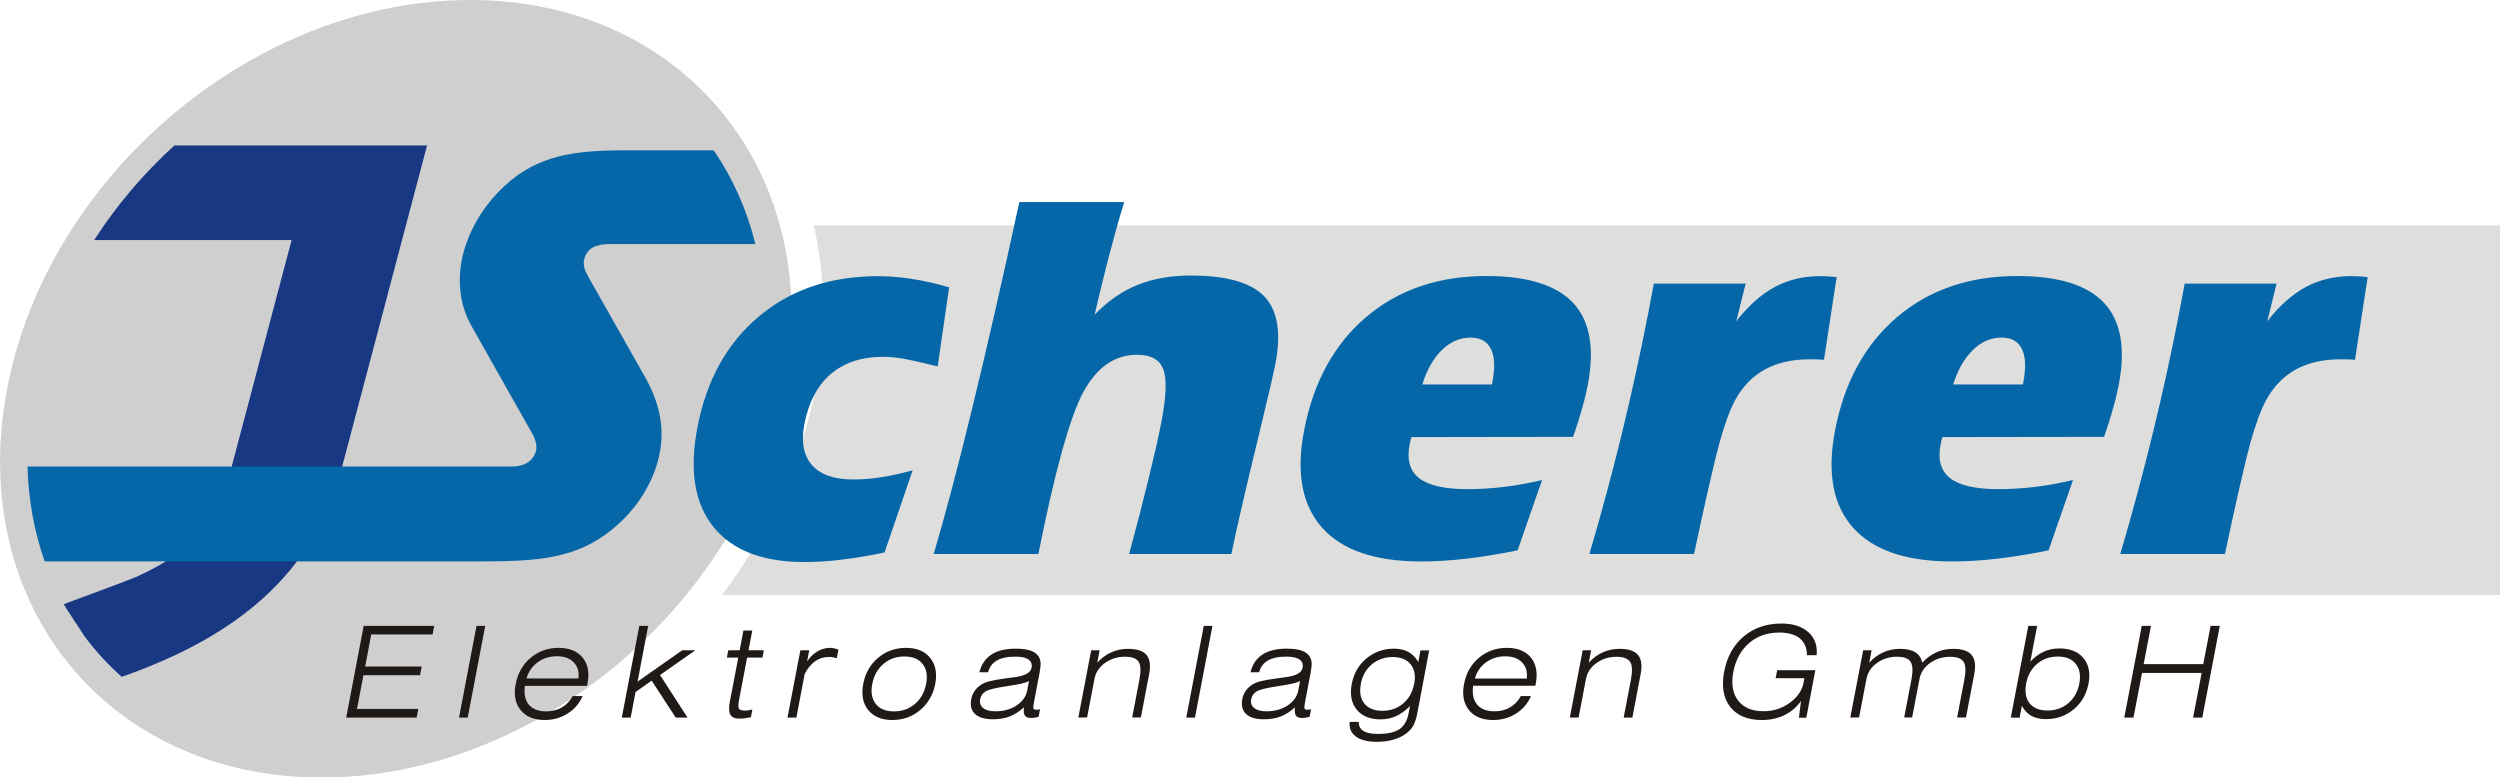
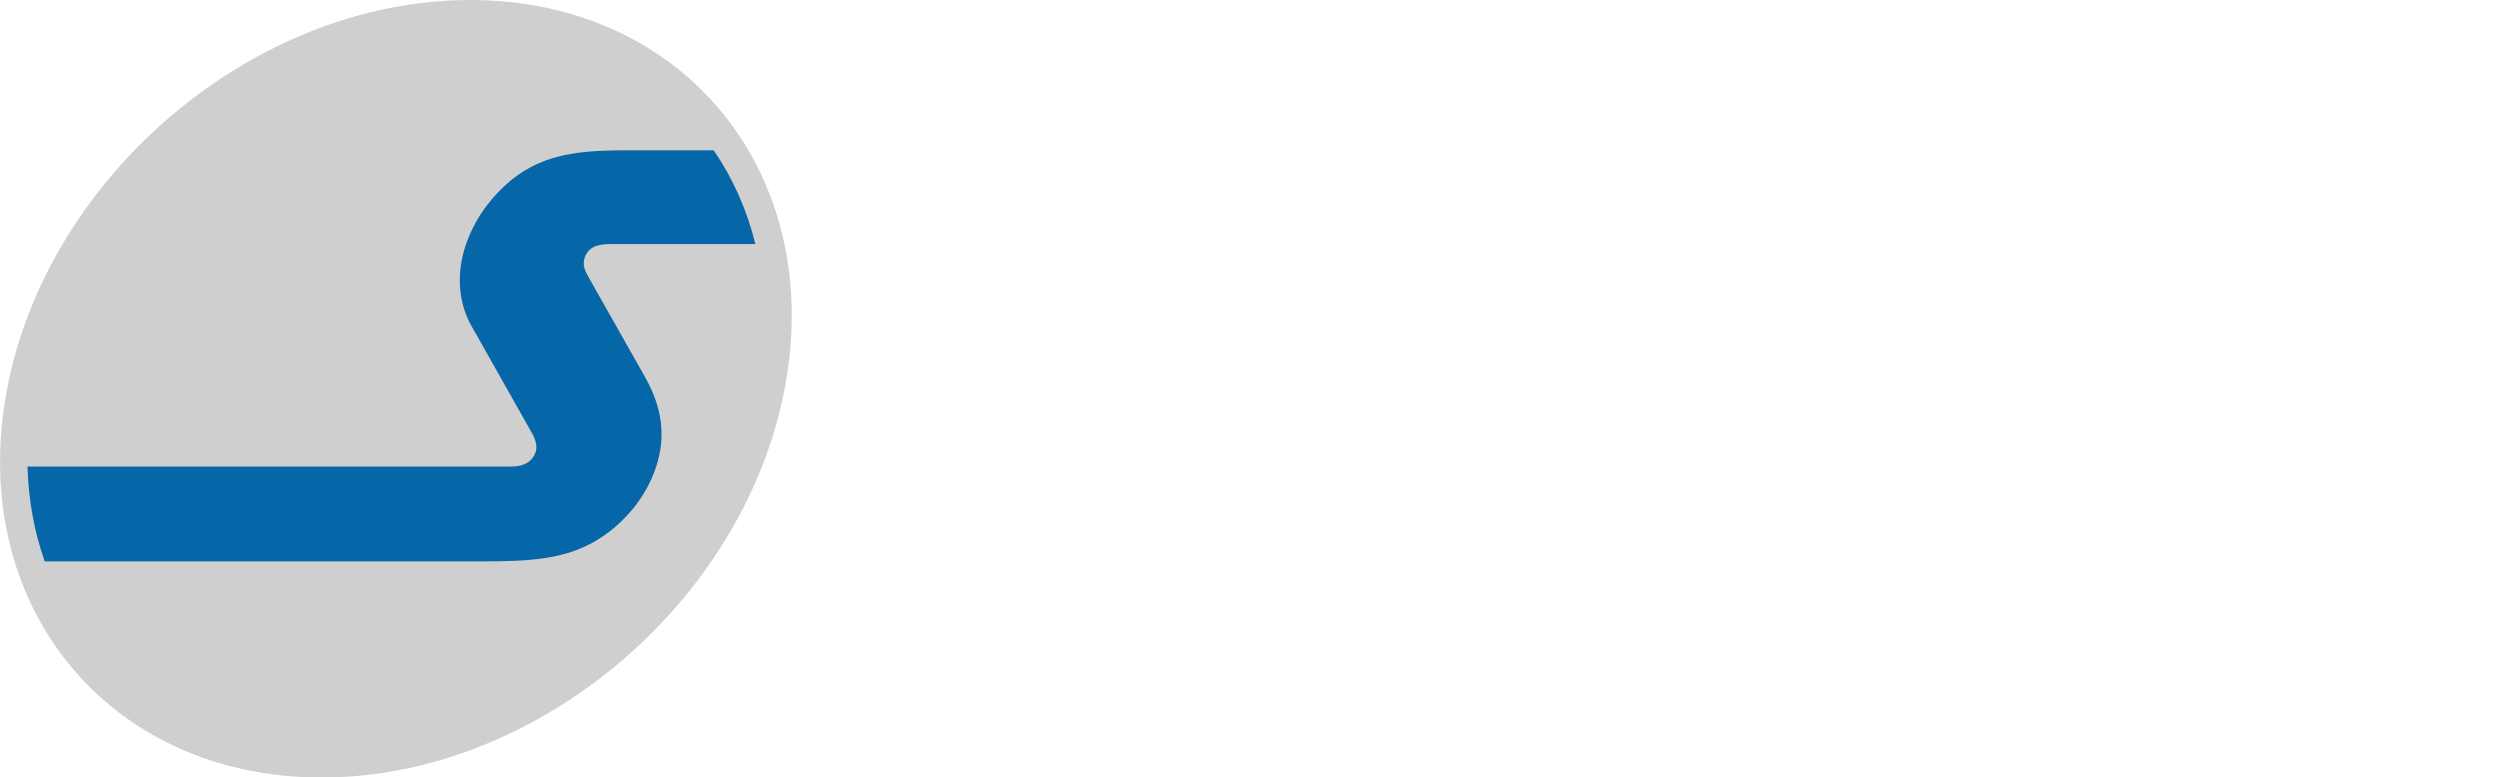
<svg xmlns="http://www.w3.org/2000/svg" xmlns:ns1="http://sodipodi.sourceforge.net/DTD/sodipodi-0.dtd" xmlns:ns2="http://www.inkscape.org/namespaces/inkscape" xml:space="preserve" width="130.181mm" height="40.485mm" style="clip-rule:evenodd;fill-rule:evenodd;image-rendering:optimizeQuality;shape-rendering:geometricPrecision;text-rendering:geometricPrecision" viewBox="0 0 102.769 31.96" id="svg23" ns1:docname="Scherer Elektro Logo.svg" ns2:version="0.92.2 5c3e80d, 2017-08-06">
  <defs id="defs4">
    <style type="text/css" id="style2"> .fil0 {fill:#DEDEDD} .fil1 {fill:#D0CFCF} .fil4 {fill:#1F1A17;fill-rule:nonzero} .fil3 {fill:#0566A8;fill-rule:nonzero} .fil2 {fill:#183884;fill-rule:nonzero} </style>
  </defs>
  <g id="g13" transform="matrix(3.344,0,0,3.344,-4.191,-2.237)">
-     <path id="_209375112" class="fil0" d="M 31.988,3.439 H 11.256 c 0.144,0.617 0.158,1.296 0.022,2.009 -0.176,0.922 -0.583,1.787 -1.15,2.535 h 21.859 V 3.439 Z" ns2:connector-curvature="0" style="fill:#dededd" />
    <path id="_209375184" class="fil1" d="m 7.032,0.669 c 2.639,0 4.37,2.14 3.867,4.779 -0.504,2.639 -3.053,4.779 -5.691,4.779 -2.639,0 -4.37,-2.14 -3.867,-4.779 0.504,-2.639 3.053,-4.779 5.691,-4.779 z" ns2:connector-curvature="0" style="fill:#d0cfcf" />
-     <path id="_209375256" class="fil2" d="M 4.098,6.42 C 3.921,7.089 3.611,7.452 2.932,7.759 2.836,7.802 2.159,8.05 2.038,8.096 c 0.008,0.014 0.016,0.028 0.024,0.043 l 0.229,0.35 c 0.135,0.182 0.289,0.349 0.458,0.5 1.442,-0.504 2.366,-1.284 2.706,-2.568 l 1.048,-3.964 H 3.397 C 3.02,2.8 2.686,3.192 2.411,3.62 h 2.427 l -0.741,2.801 z" ns2:connector-curvature="0" style="fill:#183884;fill-rule:nonzero" />
    <path id="_209375328" class="fil3" d="M 10.027,2.517 H 8.924 c -0.627,0 -1.067,0.067 -1.467,0.436 C 7.23,3.163 7.066,3.417 6.976,3.689 6.864,4.03 6.885,4.378 7.043,4.665 l 0.762,1.35 c 0.041,0.082 0.051,0.157 0.035,0.205 -0.04,0.123 -0.143,0.184 -0.299,0.184 h -5.95 c 0.012,0.413 0.084,0.805 0.212,1.166 h 5.381 c 0.586,0 1.011,-0.027 1.392,-0.252 0.347,-0.205 0.621,-0.539 0.742,-0.907 0.124,-0.375 0.077,-0.73 -0.134,-1.105 l -0.698,-1.234 C 8.439,3.989 8.413,3.921 8.44,3.839 8.481,3.717 8.578,3.669 8.756,3.669 h 1.783 C 10.435,3.247 10.261,2.858 10.027,2.517 Z" ns2:connector-curvature="0" style="fill:#0566a8;fill-rule:nonzero" />
-     <path id="_209375400" class="fil3" d="m 12.126,7.461 c -0.181,0.038 -0.355,0.067 -0.52,0.087 -0.164,0.021 -0.318,0.03 -0.463,0.03 -0.517,0 -0.89,-0.145 -1.121,-0.434 C 9.791,6.856 9.726,6.45 9.826,5.926 c 0.111,-0.582 0.364,-1.039 0.758,-1.368 0.393,-0.33 0.88,-0.494 1.461,-0.494 0.134,0 0.273,0.011 0.419,0.034 0.146,0.022 0.298,0.057 0.457,0.103 L 12.78,5.173 C 12.581,5.124 12.437,5.092 12.349,5.077 12.262,5.063 12.183,5.055 12.11,5.055 c -0.264,0 -0.478,0.071 -0.644,0.212 -0.165,0.142 -0.273,0.347 -0.325,0.617 -0.041,0.217 -0.01,0.384 0.094,0.502 0.105,0.119 0.273,0.177 0.507,0.177 0.109,0 0.222,-0.009 0.341,-0.027 0.118,-0.018 0.247,-0.047 0.389,-0.085 l -0.345,1.009 z m 0.605,0.018 c 0.136,-0.457 0.293,-1.048 0.47,-1.776 0.177,-0.726 0.372,-1.575 0.583,-2.55 h 1.289 c -0.064,0.208 -0.125,0.428 -0.186,0.659 -0.059,0.231 -0.12,0.473 -0.178,0.726 0.161,-0.167 0.337,-0.289 0.527,-0.366 0.19,-0.077 0.409,-0.116 0.656,-0.116 0.436,0 0.736,0.085 0.902,0.255 0.164,0.171 0.211,0.445 0.139,0.823 -0.026,0.136 -0.103,0.465 -0.229,0.984 -0.127,0.52 -0.232,0.973 -0.314,1.361 h -1.256 c 0.092,-0.342 0.174,-0.658 0.244,-0.946 0.07,-0.287 0.121,-0.515 0.153,-0.68 0.06,-0.315 0.068,-0.53 0.021,-0.648 -0.045,-0.117 -0.153,-0.175 -0.32,-0.175 -0.274,0 -0.494,0.152 -0.66,0.456 -0.165,0.304 -0.35,0.969 -0.554,1.993 h -1.286 z m 6.006,-2.084 h 0.857 l 0.005,-0.028 c 0.034,-0.179 0.029,-0.315 -0.018,-0.408 -0.045,-0.094 -0.129,-0.14 -0.25,-0.14 -0.13,0 -0.247,0.05 -0.351,0.151 C 18.876,5.071 18.794,5.213 18.737,5.396 Z m 1.172,2.039 c -0.216,0.045 -0.424,0.078 -0.622,0.102 -0.198,0.023 -0.385,0.035 -0.562,0.035 -0.565,0 -0.972,-0.138 -1.219,-0.415 -0.247,-0.277 -0.321,-0.674 -0.222,-1.193 0.114,-0.595 0.368,-1.06 0.764,-1.397 0.396,-0.336 0.888,-0.504 1.477,-0.504 0.506,0 0.862,0.111 1.068,0.332 0.205,0.221 0.265,0.556 0.179,1.007 -0.016,0.083 -0.038,0.179 -0.069,0.285 -0.03,0.108 -0.067,0.225 -0.111,0.353 l -1.986,0.003 c -0.004,0.011 -0.009,0.022 -0.012,0.035 -0.004,0.013 -0.008,0.034 -0.013,0.061 -0.035,0.185 0.005,0.322 0.12,0.411 0.115,0.088 0.312,0.133 0.592,0.133 0.145,0 0.293,-0.009 0.445,-0.027 0.153,-0.018 0.31,-0.047 0.472,-0.085 z m 3.767,-2.342 c -0.022,-0.002 -0.046,-0.004 -0.071,-0.005 -0.024,-0.001 -0.061,-0.001 -0.11,-0.001 -0.212,0 -0.396,0.042 -0.548,0.126 -0.152,0.084 -0.273,0.21 -0.365,0.378 -0.062,0.115 -0.125,0.286 -0.189,0.514 -0.063,0.228 -0.168,0.686 -0.315,1.375 h -1.286 c 0.146,-0.495 0.28,-0.993 0.402,-1.493 0.121,-0.5 0.231,-0.999 0.327,-1.499 l 0.063,-0.332 h 1.129 L 22.597,4.618 c 0.152,-0.194 0.311,-0.334 0.475,-0.422 0.165,-0.088 0.352,-0.133 0.56,-0.133 0.04,0 0.101,0.003 0.18,0.01 0.008,0.002 0.015,0.003 0.019,0.003 l -0.156,1.017 z m 1.588,0.303 h 0.857 l 0.005,-0.028 c 0.034,-0.179 0.029,-0.315 -0.018,-0.408 -0.045,-0.094 -0.129,-0.14 -0.25,-0.14 -0.13,0 -0.247,0.05 -0.351,0.151 C 25.403,5.071 25.321,5.213 25.263,5.396 Z m 1.172,2.039 c -0.216,0.045 -0.424,0.078 -0.622,0.102 -0.198,0.023 -0.385,0.035 -0.562,0.035 -0.565,0 -0.972,-0.138 -1.219,-0.415 -0.247,-0.277 -0.321,-0.674 -0.222,-1.193 0.114,-0.595 0.368,-1.06 0.764,-1.397 0.396,-0.336 0.888,-0.504 1.477,-0.504 0.506,0 0.862,0.111 1.068,0.332 0.205,0.221 0.265,0.556 0.179,1.007 -0.016,0.083 -0.038,0.179 -0.069,0.285 -0.03,0.108 -0.067,0.225 -0.111,0.353 l -1.986,0.003 c -0.004,0.011 -0.009,0.022 -0.012,0.035 -0.004,0.013 -0.008,0.034 -0.013,0.061 -0.035,0.185 0.005,0.322 0.12,0.411 0.115,0.088 0.312,0.133 0.592,0.133 0.145,0 0.293,-0.009 0.445,-0.027 0.153,-0.018 0.31,-0.047 0.472,-0.085 z m 3.767,-2.342 c -0.022,-0.002 -0.046,-0.004 -0.071,-0.005 -0.024,-0.001 -0.061,-0.001 -0.11,-0.001 -0.212,0 -0.396,0.042 -0.548,0.126 -0.152,0.084 -0.273,0.21 -0.365,0.378 -0.062,0.115 -0.125,0.286 -0.19,0.514 -0.063,0.228 -0.168,0.686 -0.315,1.375 h -1.286 c 0.146,-0.495 0.28,-0.993 0.402,-1.493 0.121,-0.5 0.231,-0.999 0.327,-1.499 l 0.063,-0.332 h 1.129 l -0.114,0.463 c 0.152,-0.194 0.311,-0.334 0.475,-0.422 0.165,-0.088 0.352,-0.133 0.56,-0.133 0.04,0 0.101,0.003 0.18,0.01 0.008,0.002 0.015,0.003 0.019,0.003 l -0.156,1.017 z" ns2:connector-curvature="0" style="fill:#0566a8;fill-rule:nonzero" />
-     <path id="_209375472" class="fil4" d="M 5.509,9.49 5.724,8.363 h 0.867 L 6.571,8.468 H 5.817 L 5.742,8.863 H 6.437 L 6.417,8.969 H 5.721 L 5.642,9.384 H 6.396 L 6.375,9.49 Z m 1.387,0 0.215,-1.127 H 7.218 L 7.003,9.49 Z M 7.726,9.009 H 8.364 C 8.374,8.927 8.354,8.861 8.306,8.811 8.257,8.761 8.189,8.736 8.1,8.736 8.009,8.736 7.93,8.761 7.862,8.811 7.794,8.861 7.749,8.927 7.726,9.009 Z m 0.689,0.217 C 8.376,9.316 8.315,9.388 8.231,9.44 8.147,9.493 8.054,9.52 7.95,9.52 7.818,9.52 7.718,9.479 7.653,9.398 7.587,9.316 7.567,9.209 7.593,9.076 7.618,8.944 7.679,8.837 7.776,8.756 7.873,8.674 7.987,8.633 8.119,8.633 c 0.133,0 0.231,0.04 0.297,0.12 0.065,0.08 0.085,0.187 0.059,0.321 L 8.47,9.1 H 7.706 C 7.693,9.2 7.709,9.277 7.755,9.332 7.801,9.386 7.873,9.414 7.97,9.414 8.041,9.414 8.105,9.397 8.161,9.365 8.217,9.332 8.261,9.286 8.293,9.226 H 8.415 Z M 8.897,9.49 9.112,8.363 H 9.221 L 9.091,9.048 9.64,8.663 H 9.801 L 9.367,8.967 9.705,9.49 H 9.56 L 9.264,9.036 9.066,9.176 9.006,9.49 Z m 1.442,-0.22 c -0.012,0.062 -0.012,0.099 -0.001,0.113 0.011,0.014 0.035,0.021 0.074,0.021 0.012,0 0.025,-7.894e-4 0.04,-0.003 0.014,-0.002 0.031,-0.005 0.05,-0.01 l -0.018,0.094 c -0.027,0.006 -0.051,0.011 -0.074,0.013 -0.023,0.003 -0.044,0.005 -0.064,0.005 -0.058,0 -0.096,-0.016 -0.115,-0.049 -0.018,-0.033 -0.02,-0.09 -0.004,-0.17 L 10.329,8.753 h -0.14 l 0.017,-0.09 h 0.14 l 0.046,-0.243 h 0.109 l -0.046,0.243 h 0.188 l -0.017,0.09 H 10.437 Z M 11.043,9.49 H 10.934 L 11.092,8.663 h 0.109 l -0.026,0.137 c 0.034,-0.052 0.076,-0.093 0.125,-0.123 0.05,-0.029 0.101,-0.044 0.155,-0.044 0.018,0 0.035,0.002 0.053,0.006 0.017,0.004 0.035,0.009 0.052,0.017 l -0.02,0.105 c -0.017,-0.006 -0.033,-0.01 -0.049,-0.012 -0.015,-0.003 -0.03,-0.004 -0.045,-0.004 -0.065,0 -0.122,0.017 -0.172,0.052 -0.05,0.035 -0.093,0.087 -0.129,0.157 z m 0.933,-0.414 c -0.02,0.103 -0.005,0.185 0.043,0.246 0.048,0.061 0.123,0.092 0.224,0.092 0.101,0 0.187,-0.031 0.258,-0.092 0.072,-0.061 0.117,-0.143 0.137,-0.246 0.02,-0.103 0.005,-0.184 -0.043,-0.245 -0.048,-0.061 -0.122,-0.092 -0.223,-0.092 -0.101,0 -0.187,0.03 -0.259,0.092 -0.072,0.061 -0.117,0.143 -0.137,0.245 z m -0.111,0 c 0.025,-0.132 0.086,-0.239 0.183,-0.321 0.097,-0.081 0.211,-0.122 0.343,-0.122 0.132,0 0.23,0.041 0.297,0.123 0.066,0.082 0.087,0.188 0.062,0.32 -0.025,0.132 -0.087,0.239 -0.184,0.321 -0.097,0.082 -0.212,0.123 -0.343,0.123 -0.132,0 -0.231,-0.041 -0.297,-0.123 -0.066,-0.082 -0.086,-0.189 -0.061,-0.321 z m 2.173,0.31 -0.017,0.094 c -0.018,0.005 -0.035,0.009 -0.05,0.011 -0.015,0.003 -0.03,0.004 -0.044,0.004 -0.037,0 -0.061,-0.01 -0.075,-0.029 -0.013,-0.019 -0.017,-0.054 -0.012,-0.102 -0.055,0.051 -0.113,0.088 -0.173,0.112 -0.06,0.023 -0.13,0.035 -0.209,0.035 -0.1,0 -0.173,-0.022 -0.219,-0.065 -0.046,-0.043 -0.061,-0.105 -0.046,-0.184 0.007,-0.037 0.021,-0.07 0.041,-0.099 0.02,-0.03 0.047,-0.055 0.08,-0.077 0.026,-0.017 0.06,-0.031 0.101,-0.042 0.041,-0.011 0.11,-0.023 0.208,-0.037 0.021,-0.003 0.05,-0.006 0.087,-0.011 0.138,-0.016 0.212,-0.055 0.224,-0.117 0.009,-0.045 -0.004,-0.08 -0.039,-0.103 -0.034,-0.024 -0.089,-0.035 -0.164,-0.035 -0.095,0 -0.169,0.016 -0.224,0.048 -0.055,0.032 -0.091,0.08 -0.107,0.144 h -0.107 c 0.024,-0.097 0.074,-0.17 0.148,-0.218 0.074,-0.048 0.172,-0.072 0.296,-0.072 0.079,0 0.141,0.008 0.186,0.024 0.045,0.016 0.079,0.041 0.1,0.076 0.013,0.021 0.02,0.046 0.022,0.073 0.002,0.028 -0.003,0.07 -0.013,0.128 l -0.009,0.046 -0.061,0.321 c -0.007,0.036 -0.008,0.06 -0.003,0.069 0.005,0.009 0.016,0.014 0.032,0.014 0.008,0 0.015,-5.526e-4 0.024,-0.002 0.008,-0.001 0.016,-0.003 0.024,-0.006 z M 13.903,9.042 c -0.022,0.011 -0.054,0.021 -0.095,0.031 -0.042,0.009 -0.109,0.021 -0.202,0.035 -0.123,0.019 -0.202,0.039 -0.238,0.061 -0.036,0.022 -0.058,0.054 -0.066,0.097 -0.008,0.044 0.004,0.08 0.038,0.107 0.033,0.027 0.083,0.04 0.148,0.04 0.102,0 0.19,-0.024 0.262,-0.072 0.073,-0.048 0.117,-0.11 0.131,-0.186 l 0.002,-0.013 z M 14.509,9.49 14.667,8.663 h 0.104 l -0.029,0.152 c 0.051,-0.056 0.108,-0.098 0.172,-0.127 0.064,-0.029 0.133,-0.043 0.206,-0.043 0.109,0 0.185,0.025 0.227,0.075 0.042,0.05 0.053,0.128 0.033,0.234 l -0.102,0.535 h -0.107 l 0.089,-0.465 c 0.02,-0.105 0.017,-0.178 -0.01,-0.22 -0.027,-0.041 -0.082,-0.062 -0.166,-0.062 -0.095,0 -0.177,0.026 -0.248,0.077 -0.071,0.051 -0.114,0.117 -0.129,0.198 l -0.09,0.471 z m 1.327,0 0.215,-1.127 h 0.107 l -0.215,1.127 z m 1.534,-0.104 -0.017,0.094 c -0.018,0.005 -0.035,0.009 -0.05,0.011 -0.015,0.003 -0.03,0.004 -0.044,0.004 -0.037,0 -0.061,-0.01 -0.075,-0.029 -0.013,-0.019 -0.017,-0.054 -0.012,-0.102 -0.055,0.051 -0.113,0.088 -0.173,0.112 -0.06,0.023 -0.13,0.035 -0.209,0.035 -0.1,0 -0.173,-0.022 -0.219,-0.065 -0.046,-0.043 -0.061,-0.105 -0.046,-0.184 0.007,-0.037 0.021,-0.07 0.041,-0.099 0.02,-0.03 0.047,-0.055 0.08,-0.077 0.026,-0.017 0.06,-0.031 0.101,-0.042 0.041,-0.011 0.11,-0.023 0.208,-0.037 0.021,-0.003 0.05,-0.006 0.087,-0.011 0.138,-0.016 0.212,-0.055 0.224,-0.117 0.009,-0.045 -0.004,-0.08 -0.039,-0.103 -0.034,-0.024 -0.089,-0.035 -0.164,-0.035 -0.095,0 -0.169,0.016 -0.224,0.048 -0.055,0.032 -0.091,0.08 -0.107,0.144 h -0.107 c 0.024,-0.097 0.074,-0.17 0.148,-0.218 0.074,-0.048 0.172,-0.072 0.296,-0.072 0.079,0 0.141,0.008 0.186,0.024 0.045,0.016 0.079,0.041 0.1,0.076 0.013,0.021 0.02,0.046 0.022,0.073 0.002,0.028 -0.003,0.07 -0.013,0.128 l -0.009,0.046 -0.061,0.321 c -0.007,0.036 -0.008,0.06 -0.003,0.069 0.005,0.009 0.016,0.014 0.032,0.014 0.008,0 0.015,-5.526e-4 0.024,-0.002 0.008,-0.001 0.016,-0.003 0.024,-0.006 z M 17.235,9.042 c -0.022,0.011 -0.054,0.021 -0.095,0.031 -0.042,0.009 -0.109,0.021 -0.202,0.035 -0.123,0.019 -0.202,0.039 -0.238,0.061 -0.036,0.022 -0.058,0.054 -0.066,0.097 -0.008,0.044 0.004,0.08 0.038,0.107 0.033,0.027 0.083,0.04 0.148,0.04 0.102,0 0.19,-0.024 0.262,-0.072 0.073,-0.048 0.117,-0.11 0.131,-0.186 l 0.002,-0.013 z m 1.443,0.386 c -0.014,0.073 -0.032,0.129 -0.054,0.166 -0.022,0.037 -0.053,0.07 -0.093,0.098 -0.046,0.032 -0.098,0.056 -0.157,0.072 -0.059,0.016 -0.124,0.024 -0.197,0.024 -0.112,0 -0.198,-0.022 -0.256,-0.065 -0.059,-0.043 -0.084,-0.103 -0.076,-0.18 H 17.956 c -0.001,0.049 0.018,0.086 0.057,0.111 0.039,0.025 0.099,0.037 0.179,0.037 0.118,0 0.205,-0.019 0.264,-0.058 0.058,-0.039 0.095,-0.103 0.113,-0.194 l 0.017,-0.091 c -0.056,0.056 -0.112,0.098 -0.17,0.124 -0.058,0.026 -0.122,0.04 -0.192,0.04 -0.13,0 -0.228,-0.04 -0.293,-0.12 -0.065,-0.08 -0.085,-0.185 -0.061,-0.315 0.025,-0.13 0.085,-0.234 0.181,-0.314 0.096,-0.08 0.209,-0.12 0.339,-0.12 0.068,0 0.127,0.014 0.176,0.04 0.049,0.027 0.09,0.068 0.122,0.124 l 0.027,-0.143 h 0.107 z m -0.04,-0.351 c 0.019,-0.1 0.005,-0.181 -0.043,-0.241 -0.048,-0.06 -0.122,-0.09 -0.222,-0.09 -0.099,0 -0.184,0.03 -0.256,0.09 -0.071,0.06 -0.116,0.14 -0.135,0.24 -0.019,0.101 -0.005,0.181 0.043,0.241 0.048,0.06 0.122,0.09 0.221,0.09 0.1,0 0.186,-0.03 0.256,-0.09 0.071,-0.06 0.116,-0.14 0.135,-0.241 z m 0.746,-0.067 h 0.638 c 0.01,-0.082 -0.01,-0.148 -0.058,-0.198 -0.049,-0.05 -0.117,-0.075 -0.206,-0.075 -0.09,0 -0.169,0.025 -0.238,0.075 -0.068,0.05 -0.113,0.116 -0.136,0.198 z m 0.689,0.217 c -0.039,0.09 -0.1,0.161 -0.184,0.214 -0.083,0.053 -0.177,0.079 -0.281,0.079 -0.132,0 -0.232,-0.041 -0.297,-0.122 -0.065,-0.081 -0.086,-0.188 -0.06,-0.322 0.025,-0.132 0.086,-0.239 0.183,-0.321 0.097,-0.081 0.211,-0.122 0.343,-0.122 0.133,0 0.231,0.04 0.296,0.12 0.065,0.08 0.085,0.187 0.059,0.321 l -0.005,0.025 h -0.765 c -0.013,0.1 0.004,0.177 0.05,0.232 0.046,0.055 0.118,0.082 0.215,0.082 0.071,0 0.134,-0.016 0.19,-0.049 0.056,-0.033 0.1,-0.079 0.132,-0.138 H 20.072 Z M 20.551,9.49 20.709,8.663 h 0.104 l -0.029,0.152 c 0.051,-0.056 0.108,-0.098 0.172,-0.127 0.064,-0.029 0.133,-0.043 0.206,-0.043 0.109,0 0.185,0.025 0.227,0.075 0.042,0.05 0.053,0.128 0.033,0.234 L 21.32,9.49 H 21.213 l 0.089,-0.465 c 0.02,-0.105 0.017,-0.178 -0.01,-0.22 -0.027,-0.041 -0.082,-0.062 -0.166,-0.062 -0.095,0 -0.177,0.026 -0.248,0.077 -0.071,0.051 -0.114,0.117 -0.129,0.198 l -0.09,0.471 z m 2.842,-0.204 c -0.053,0.076 -0.121,0.133 -0.204,0.174 -0.083,0.04 -0.175,0.06 -0.278,0.06 -0.175,0 -0.304,-0.054 -0.388,-0.161 -0.084,-0.107 -0.109,-0.251 -0.075,-0.432 0.035,-0.184 0.115,-0.329 0.241,-0.435 0.126,-0.106 0.28,-0.158 0.465,-0.158 0.141,0 0.251,0.036 0.33,0.107 0.079,0.071 0.112,0.165 0.101,0.282 h -0.119 c -3.95e-4,-0.09 -0.03,-0.159 -0.088,-0.207 -0.058,-0.047 -0.142,-0.071 -0.253,-0.071 -0.146,0 -0.269,0.043 -0.37,0.129 -0.1,0.086 -0.165,0.204 -0.194,0.354 -0.028,0.148 -0.009,0.265 0.059,0.353 0.067,0.087 0.171,0.131 0.313,0.131 0.119,0 0.226,-0.034 0.321,-0.103 0.095,-0.069 0.152,-0.151 0.17,-0.247 l 0.011,-0.056 h -0.354 l 0.019,-0.098 h 0.469 l -0.111,0.584 h -0.091 z M 23.999,9.49 24.157,8.663 h 0.104 l -0.029,0.152 c 0.051,-0.056 0.108,-0.098 0.172,-0.127 0.064,-0.029 0.133,-0.043 0.206,-0.043 0.08,0 0.142,0.014 0.187,0.042 0.045,0.028 0.074,0.071 0.087,0.128 0.051,-0.056 0.109,-0.098 0.173,-0.127 0.064,-0.029 0.133,-0.043 0.206,-0.043 0.109,0 0.185,0.025 0.227,0.075 0.042,0.05 0.053,0.128 0.033,0.234 l -0.102,0.535 h -0.109 l 0.089,-0.465 c 0.02,-0.106 0.017,-0.179 -0.01,-0.22 -0.027,-0.041 -0.081,-0.061 -0.165,-0.061 -0.095,0 -0.177,0.026 -0.248,0.077 -0.071,0.051 -0.114,0.117 -0.129,0.198 l -0.09,0.471 h -0.098 l 0.089,-0.465 c 0.02,-0.105 0.017,-0.178 -0.01,-0.22 -0.027,-0.041 -0.082,-0.062 -0.166,-0.062 -0.095,0 -0.177,0.026 -0.248,0.077 -0.071,0.051 -0.114,0.117 -0.129,0.198 l -0.09,0.471 z m 2.162,-0.417 c -0.019,0.101 -0.005,0.182 0.042,0.241 0.047,0.06 0.121,0.089 0.221,0.089 0.099,0 0.185,-0.03 0.255,-0.09 0.071,-0.06 0.116,-0.14 0.135,-0.241 0.019,-0.1 0.005,-0.181 -0.043,-0.241 -0.048,-0.061 -0.121,-0.091 -0.221,-0.091 -0.1,0 -0.185,0.03 -0.255,0.09 -0.071,0.06 -0.115,0.141 -0.135,0.242 z M 25.972,9.49 26.187,8.363 h 0.109 l -0.084,0.439 c 0.053,-0.056 0.109,-0.097 0.167,-0.123 0.058,-0.026 0.122,-0.039 0.192,-0.039 0.131,0 0.229,0.04 0.295,0.12 0.066,0.08 0.086,0.184 0.061,0.314 -0.025,0.13 -0.085,0.234 -0.182,0.315 -0.096,0.08 -0.21,0.12 -0.34,0.12 -0.072,0 -0.132,-0.014 -0.18,-0.04 -0.048,-0.027 -0.087,-0.068 -0.117,-0.124 l -0.028,0.147 z m 1.395,0 0.215,-1.127 h 0.113 l -0.09,0.47 h 0.733 l 0.09,-0.47 h 0.113 L 28.326,9.49 H 28.213 L 28.318,8.941 H 27.585 L 27.48,9.49 Z" ns2:connector-curvature="0" style="fill:#1f1a17;fill-rule:nonzero" />
  </g>
</svg>